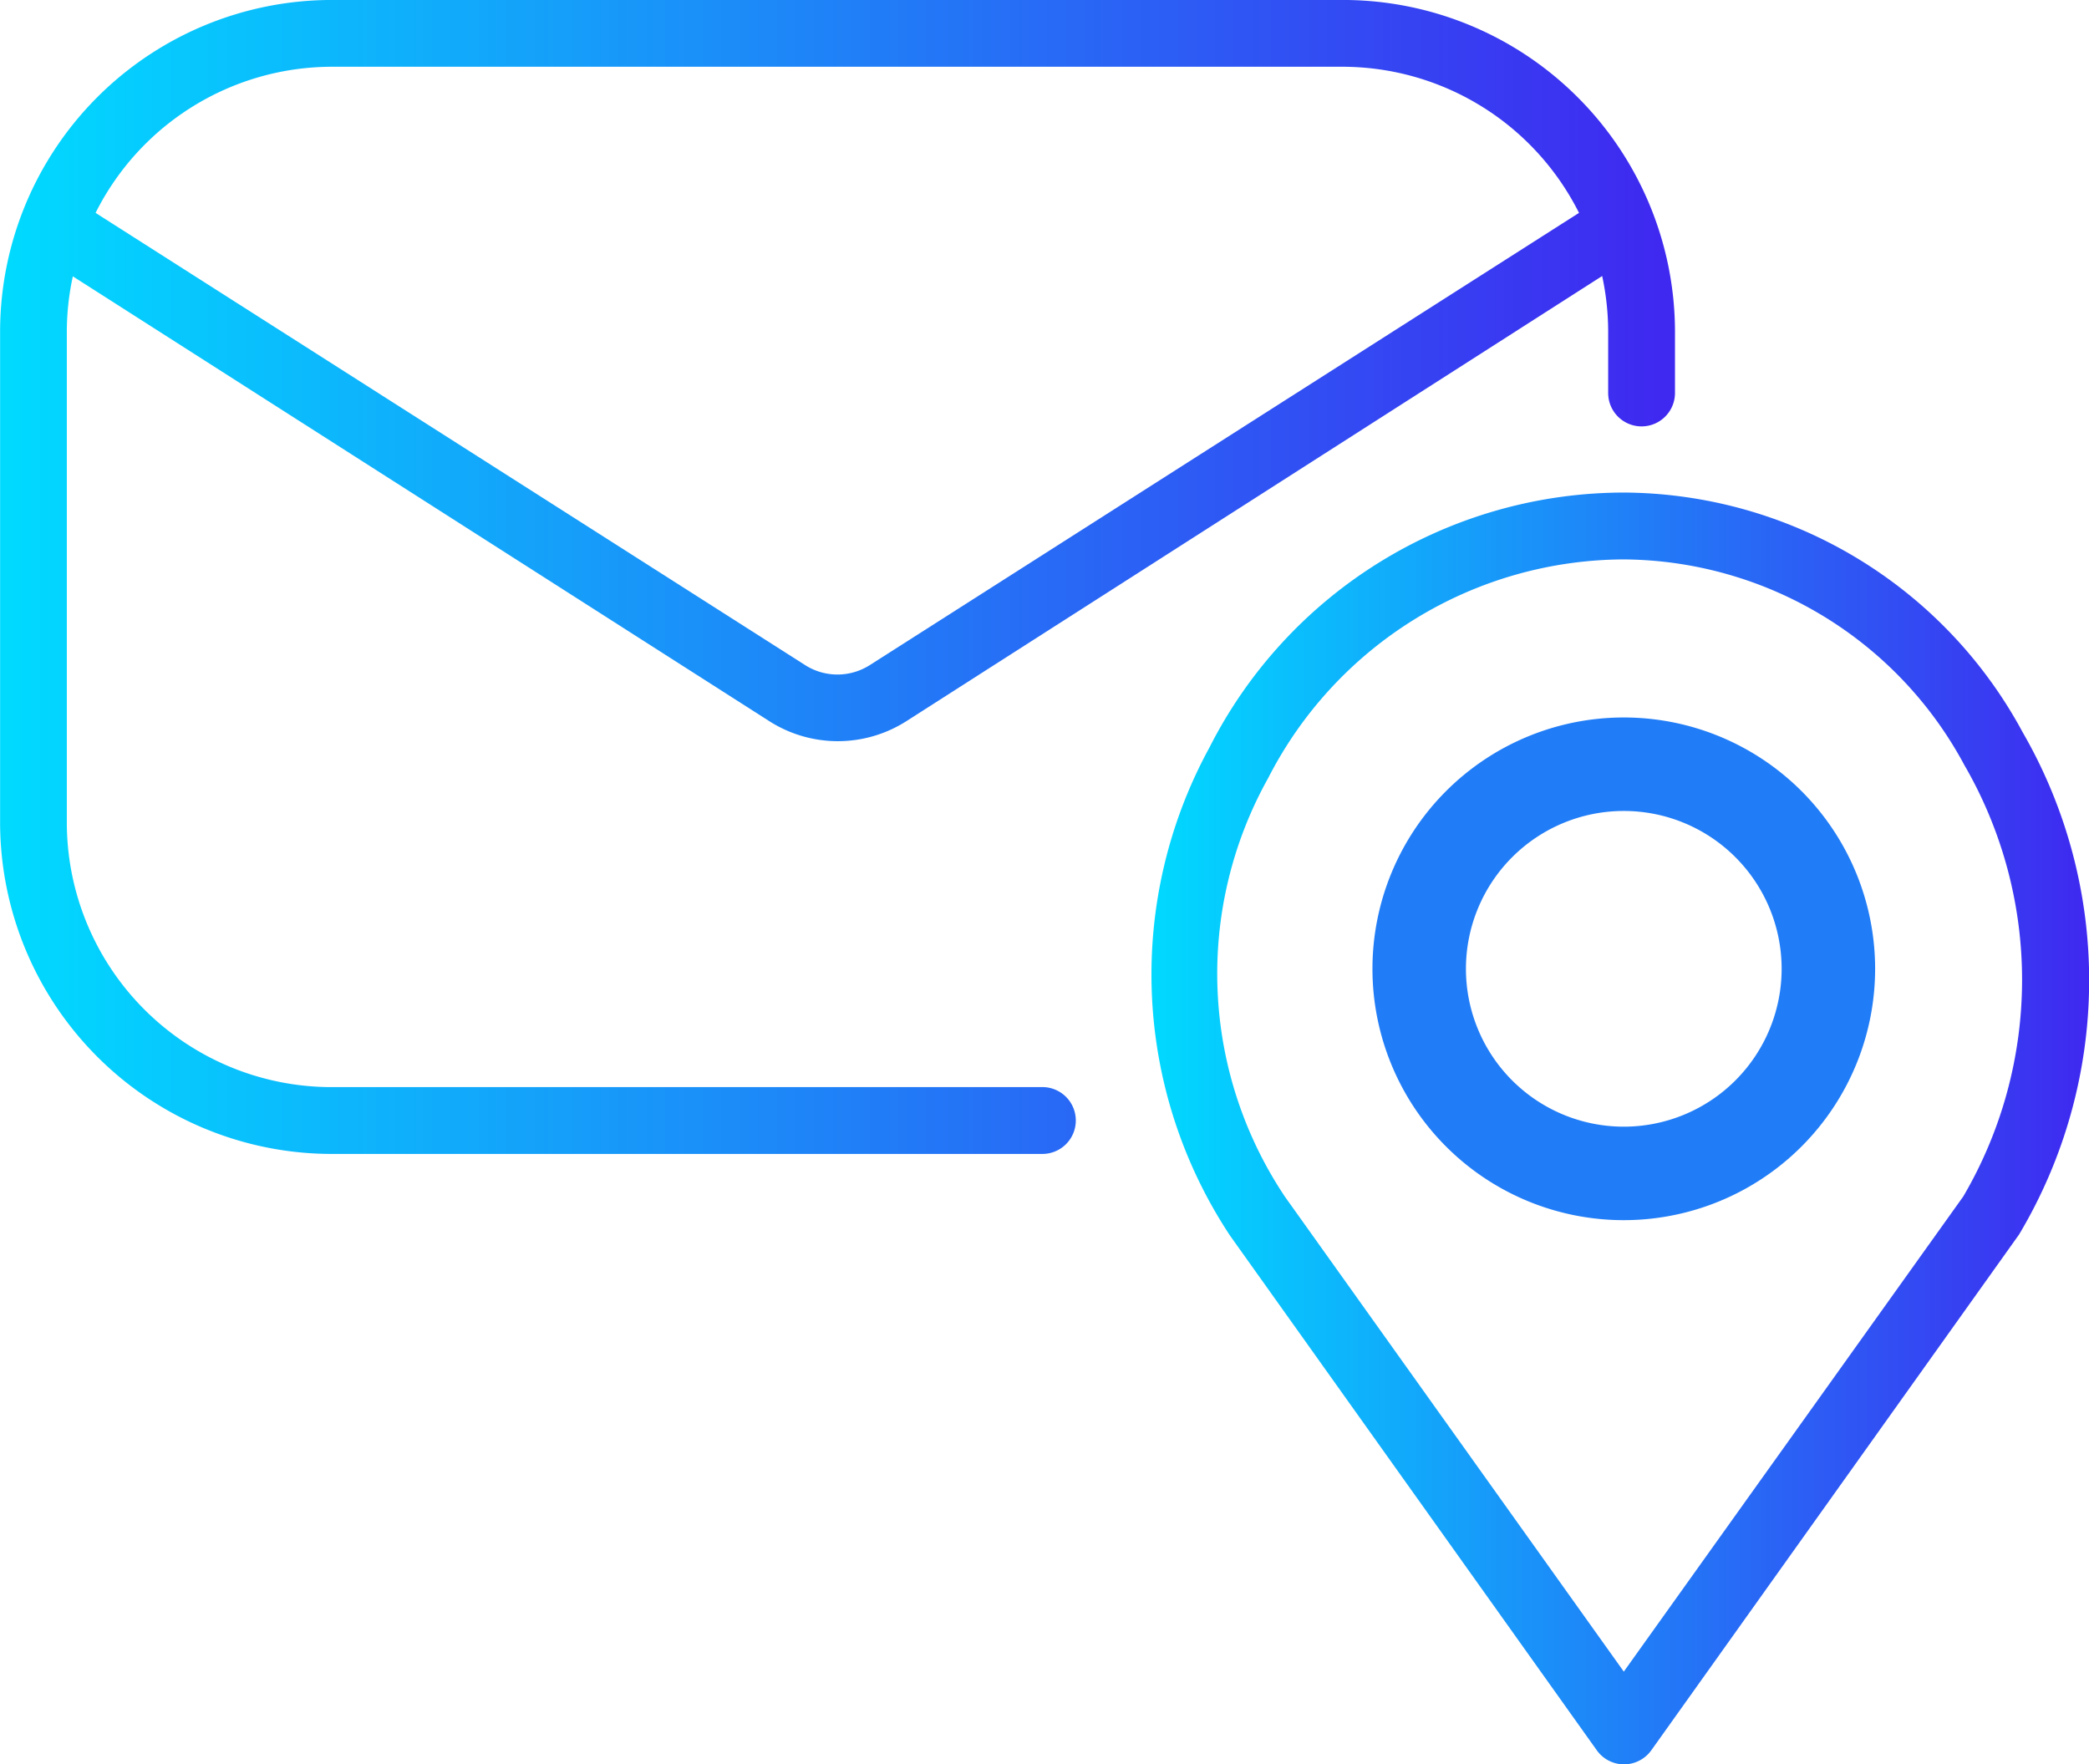
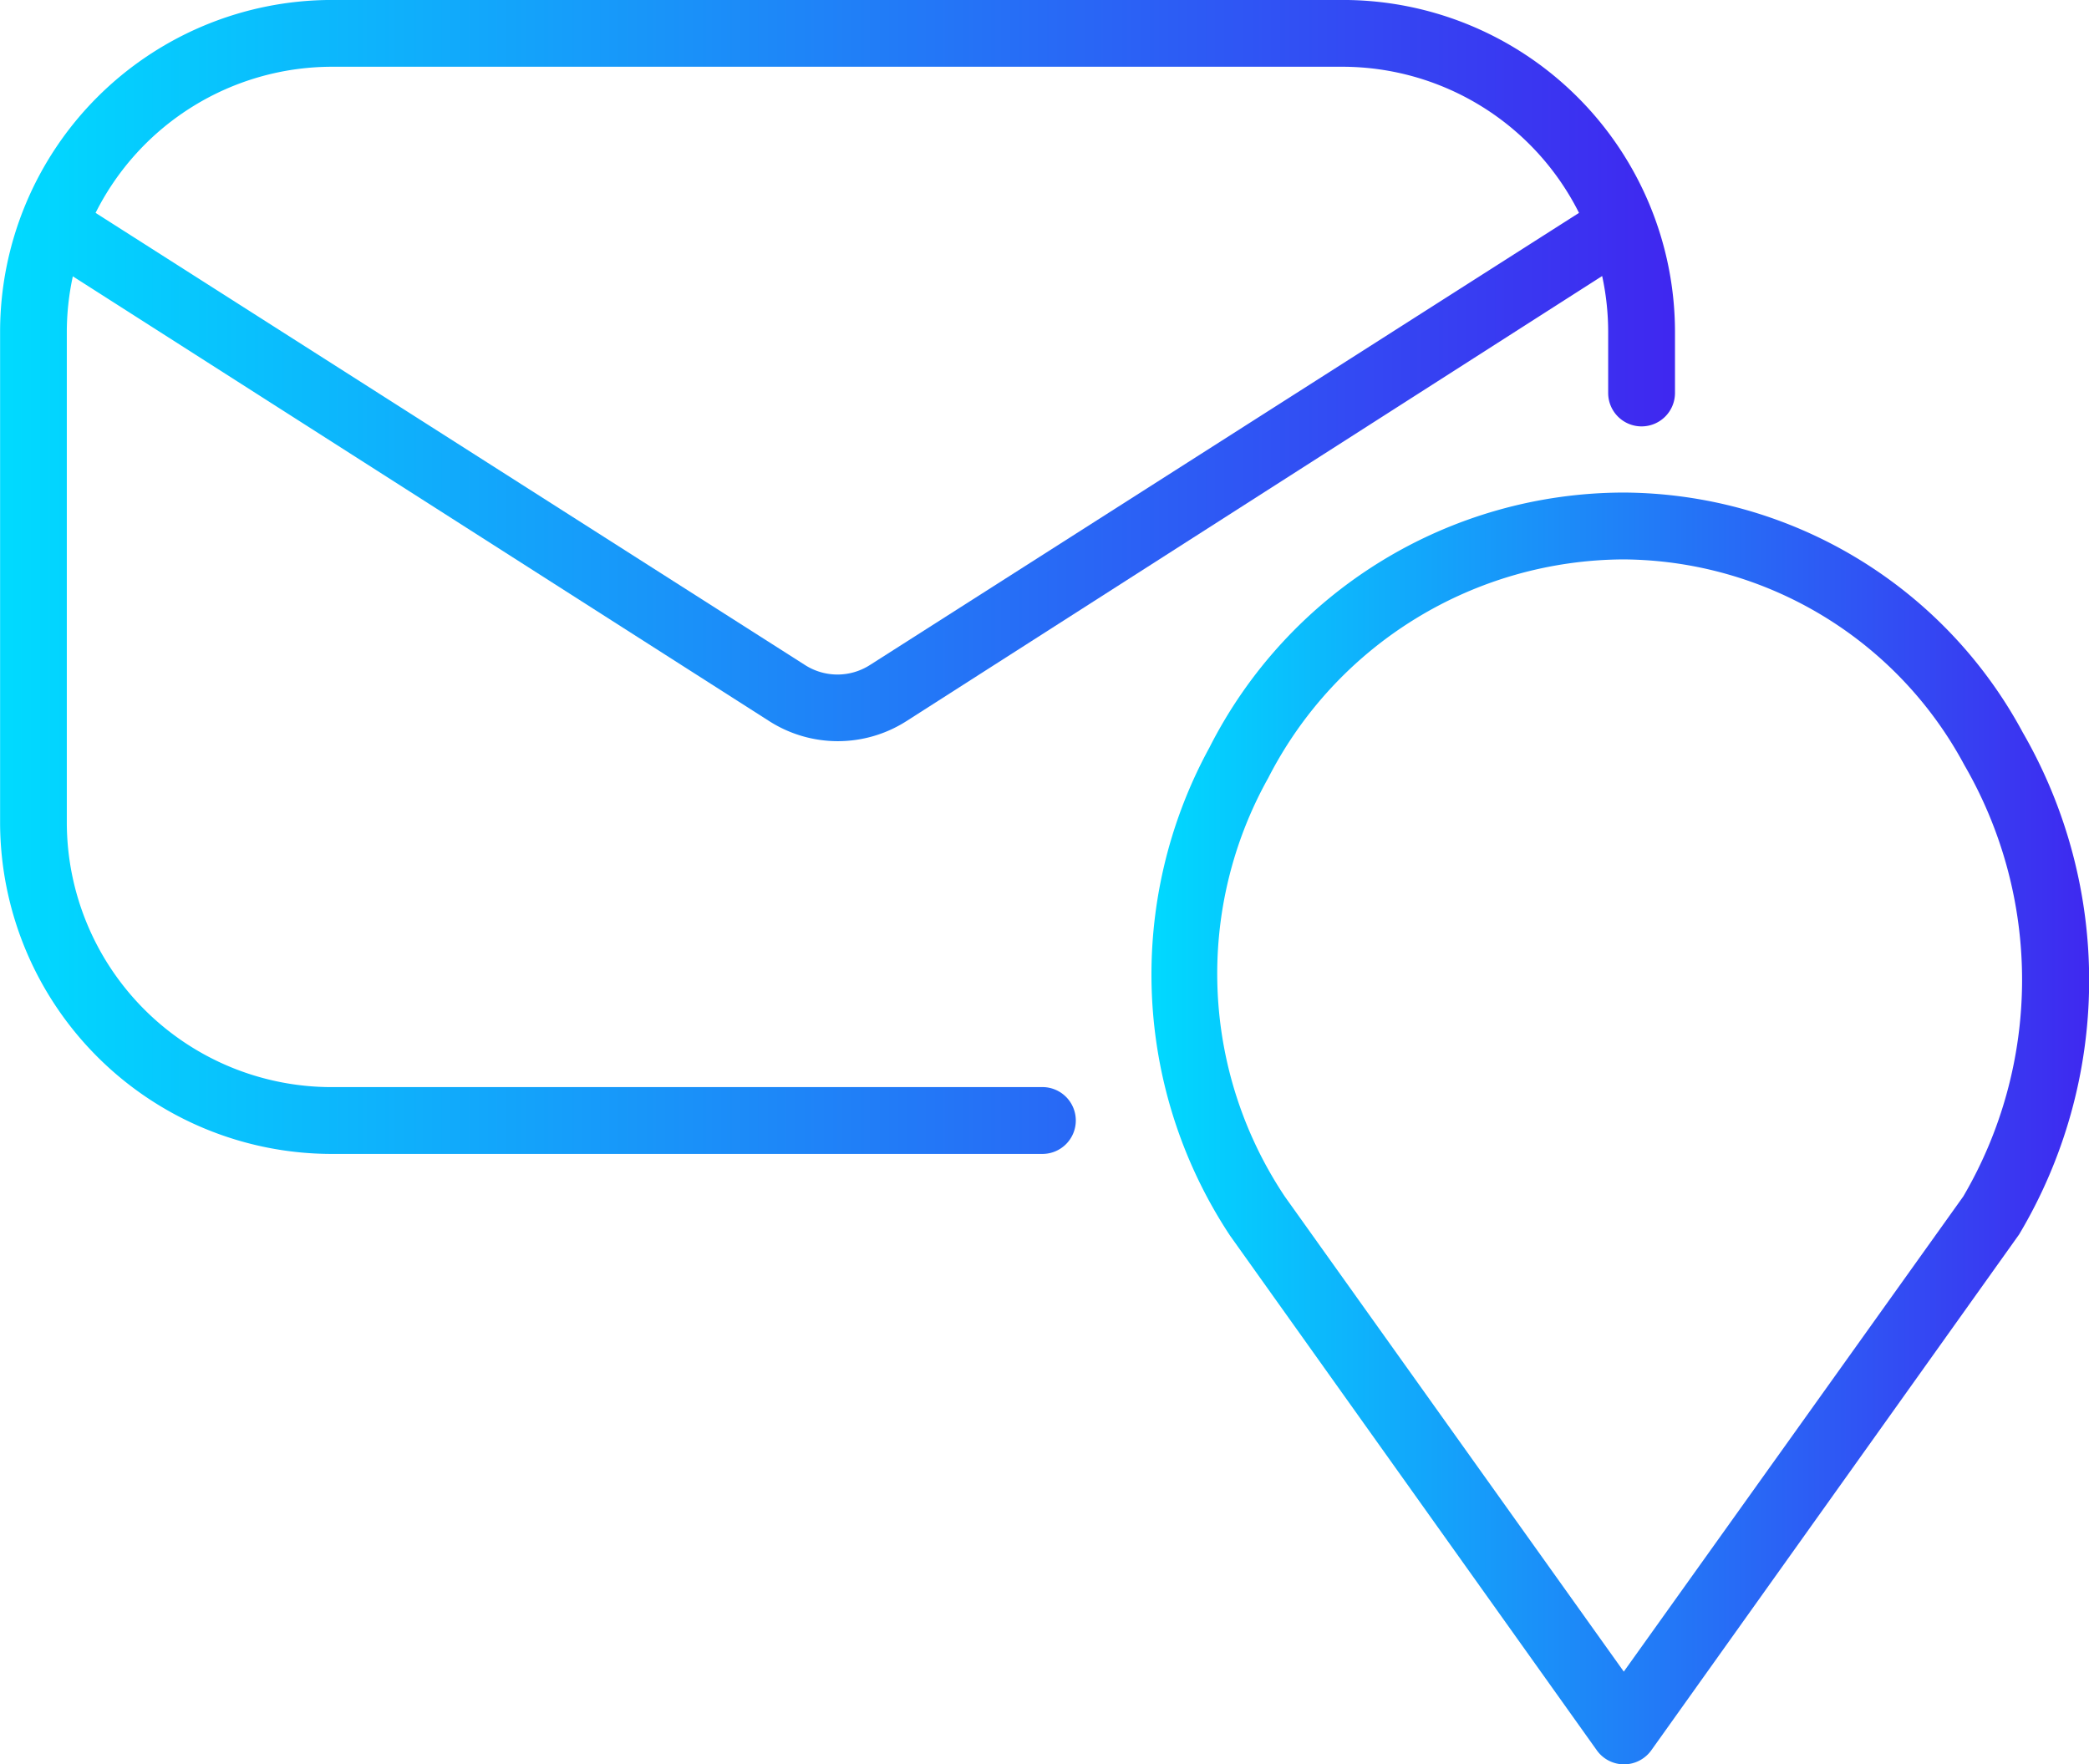
<svg xmlns="http://www.w3.org/2000/svg" id="Group_262" data-name="Group 262" width="67.033" height="56.609" viewBox="0 0 67.033 56.609">
  <defs>
    <linearGradient id="linear-gradient" y1="0.5" x2="1" y2="0.5" gradientUnits="objectBoundingBox">
      <stop offset="0" stop-color="#00daff" />
      <stop offset="1" stop-color="#3f28f0" />
    </linearGradient>
  </defs>
  <path id="Path_79" data-name="Path 79" d="M-210.585,1328.958h-22.809a8.5,8.5,0,0,1-8.493-8.493v-15.753a8.464,8.464,0,0,1,.193-1.77l22.348,14.273a4.087,4.087,0,0,0,4.4,0l22.326-14.283a8.479,8.479,0,0,1,.193,1.78v1.973a1.072,1.072,0,0,0,1.072,1.072,1.073,1.073,0,0,0,1.072-1.072v-1.973a10.659,10.659,0,0,0-10.648-10.638h-32.46a10.65,10.65,0,0,0-10.637,10.637v15.753a10.649,10.649,0,0,0,10.637,10.638h22.809a1.072,1.072,0,0,0,1.072-1.073,1.072,1.072,0,0,0-1.072-1.072Zm-22.809-32.741h32.46a8.5,8.5,0,0,1,7.571,4.689l-22.755,14.509a1.931,1.931,0,0,1-2.08,0l-22.766-14.509A8.493,8.493,0,0,1-233.394,1296.217Z" transform="translate(244.031 -1294.075)" fill="url(#linear-gradient)" />
  <path id="Path_80" data-name="Path 80" d="M-161.385,1325.167a14.619,14.619,0,0,0-12.8-7.7h0a14.927,14.927,0,0,0-13.3,8.182,15.183,15.183,0,0,0,.665,15.667l11.763,16.506a1.072,1.072,0,0,0,1.5.253,1.08,1.08,0,0,0,.253-.253l11.8-16.549A15.914,15.914,0,0,0-161.385,1325.167Zm-1.909,14.884-10.895,15.249-10.873-15.238a12.87,12.87,0,0,1-.536-13.437,12.87,12.87,0,0,1,11.4-7.013h0a12.5,12.5,0,0,1,10.938,6.6A13.747,13.747,0,0,1-163.294,1340.051Z" transform="translate(226.294 -1301.662)" fill="url(#linear-gradient)" />
-   <path id="Path_81" data-name="Path 81" d="M-170.064,1330.369a6.565,6.565,0,0,0-6.565,6.565,6.565,6.565,0,0,0,6.565,6.565,6.566,6.566,0,0,0,6.565-6.565,6.565,6.565,0,0,0-6.565-6.565Z" transform="translate(222.169 -1305.847)" fill="none" stroke="#217df7" stroke-miterlimit="10" stroke-width="3" />
</svg>